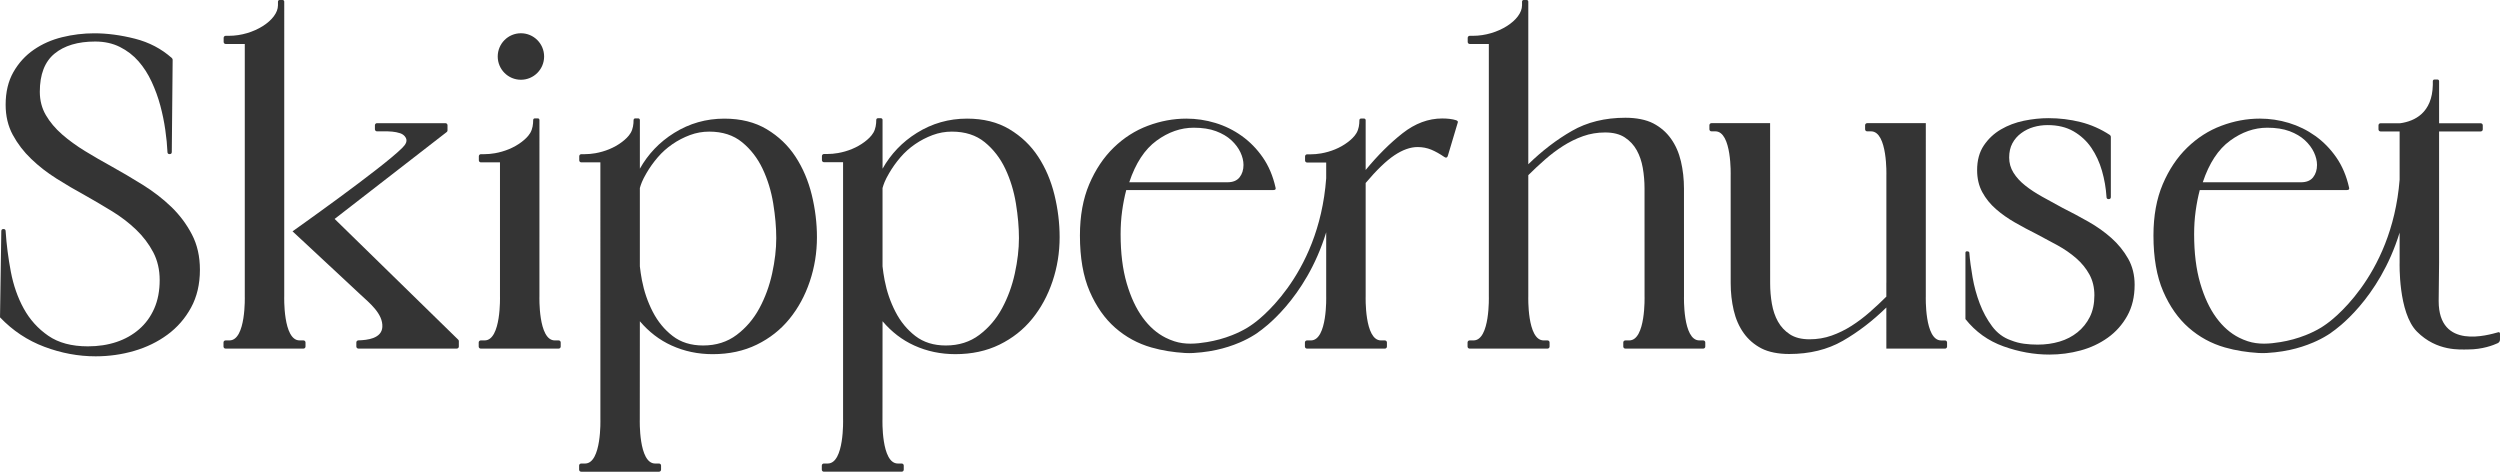
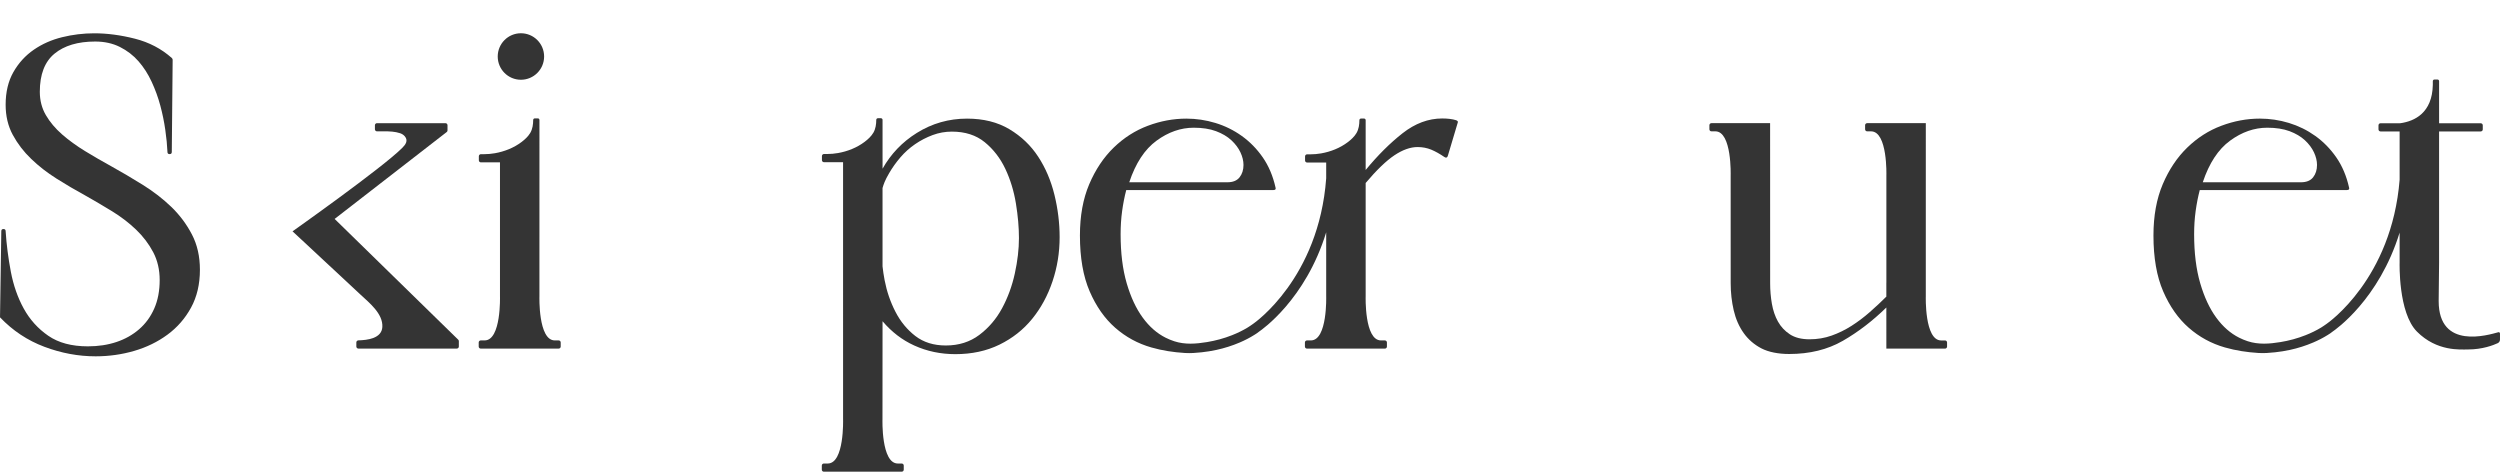
<svg xmlns="http://www.w3.org/2000/svg" width="212" height="40" viewBox="0 0 212 40" fill="none">
  <path d="M211.858 28.173C211.026 28.402 206.799 29.701 206.799 25.529C206.799 24.842 206.834 22.277 206.834 22.277V11.146H210.367C210.462 11.146 210.539 11.069 210.539 10.974V10.625C210.539 10.53 210.462 10.453 210.367 10.453H206.835V6.879C206.835 6.804 206.774 6.743 206.699 6.743H206.44C206.365 6.743 206.303 6.804 206.303 6.879V7.201C206.253 9.579 204.759 10.272 203.571 10.446C203.54 10.45 203.51 10.452 203.479 10.452H202.14L202.129 10.451C202.129 10.451 202.137 10.452 202.138 10.452H201.868C201.773 10.452 201.696 10.529 201.696 10.625V10.973C201.696 11.069 201.773 11.146 201.868 11.146H203.488V15.239C202.821 23.641 197.404 27.387 197.317 27.448C197.161 27.557 197.009 27.668 196.847 27.767C196.423 28.025 195.974 28.242 195.513 28.424C194.828 28.695 194.113 28.889 193.387 29.008C192.453 29.162 191.524 29.235 190.61 28.937C190.359 28.856 190.115 28.755 189.879 28.636C189.145 28.269 188.496 27.7 187.934 26.929C187.371 26.158 186.918 25.185 186.576 24.01C186.233 22.835 186.062 21.452 186.062 19.861C186.062 19.176 186.105 18.521 186.191 17.897C186.276 17.272 186.393 16.68 186.54 16.116H199.015C199.186 16.116 199.248 16.043 199.199 15.896C198.979 14.917 198.618 14.066 198.116 13.344C197.615 12.622 197.021 12.016 196.337 11.527C195.652 11.038 194.906 10.671 194.098 10.425C193.291 10.181 192.471 10.058 191.64 10.058C190.539 10.058 189.45 10.26 188.374 10.664C187.297 11.067 186.331 11.686 185.475 12.518C184.618 13.35 183.928 14.385 183.402 15.62C182.876 16.856 182.613 18.307 182.613 19.971C182.613 21.856 182.888 23.435 183.438 24.707C183.989 25.98 184.711 27.009 185.604 27.792C186.497 28.576 187.517 29.132 188.667 29.462C189.601 29.73 190.555 29.873 191.523 29.933C191.996 29.962 192.46 29.925 192.93 29.874C193.353 29.829 193.774 29.761 194.189 29.671C194.868 29.523 195.534 29.313 196.172 29.039C196.595 28.857 197.007 28.648 197.397 28.402C197.536 28.314 197.684 28.225 197.809 28.116C198.014 27.979 201.737 25.412 203.488 19.724V22.276C203.488 22.276 203.359 26.518 204.96 28.123C206.652 29.819 208.638 29.634 209.286 29.634C210.512 29.634 211.43 29.276 211.809 29.1C211.926 29.045 211.999 28.928 211.999 28.798V28.28C211.999 28.206 211.929 28.153 211.858 28.173ZM189.108 11.931C190.11 11.197 191.163 10.83 192.263 10.83C192.997 10.83 193.627 10.927 194.153 11.123C194.679 11.32 195.113 11.576 195.456 11.894C195.798 12.213 196.055 12.556 196.226 12.922C196.397 13.29 196.483 13.645 196.483 13.988C196.483 14.404 196.373 14.753 196.153 15.034C195.933 15.315 195.59 15.456 195.126 15.456H186.796C187.334 13.84 188.104 12.666 189.108 11.931Z" fill="#343434" />
-   <path d="M181.016 24.158C181.016 25.162 180.808 26.037 180.392 26.783C179.976 27.529 179.426 28.148 178.741 28.637C178.056 29.127 177.285 29.488 176.429 29.72C175.573 29.953 174.692 30.068 173.787 30.068C172.49 30.068 171.194 29.836 169.898 29.371C168.601 28.906 167.525 28.135 166.669 27.058V21.44C166.669 21.343 166.723 21.3 166.834 21.312C166.944 21.324 166.999 21.367 166.999 21.44C167.048 22.052 167.139 22.744 167.274 23.515C167.408 24.286 167.611 25.026 167.88 25.736C168.149 26.446 168.497 27.088 168.926 27.663C169.353 28.238 169.886 28.636 170.522 28.856C170.889 29.003 171.262 29.101 171.641 29.15C172.02 29.2 172.405 29.224 172.797 29.224C173.457 29.224 174.075 29.138 174.65 28.966C175.224 28.796 175.733 28.532 176.173 28.177C176.613 27.823 176.962 27.388 177.219 26.874C177.476 26.36 177.604 25.748 177.604 25.038C177.604 24.377 177.463 23.79 177.182 23.276C176.901 22.761 176.527 22.303 176.063 21.899C175.598 21.495 175.078 21.134 174.503 20.816C173.928 20.498 173.335 20.18 172.724 19.861C172.087 19.543 171.47 19.213 170.871 18.87C170.271 18.527 169.733 18.148 169.257 17.731C168.78 17.316 168.394 16.838 168.1 16.299C167.807 15.761 167.66 15.137 167.66 14.427C167.66 13.595 167.85 12.897 168.229 12.334C168.609 11.771 169.092 11.318 169.679 10.975C170.266 10.632 170.914 10.387 171.623 10.24C172.333 10.094 173.03 10.02 173.715 10.02C174.645 10.02 175.55 10.13 176.431 10.351C177.311 10.571 178.143 10.938 178.926 11.452C178.975 11.502 179 11.551 179 11.599V16.703C179 16.825 178.939 16.886 178.816 16.886C178.693 16.886 178.632 16.825 178.632 16.703C178.583 15.944 178.455 15.204 178.247 14.482C178.039 13.76 177.739 13.111 177.348 12.535C176.956 11.96 176.455 11.495 175.844 11.14C175.232 10.785 174.498 10.608 173.642 10.608C173.226 10.608 172.829 10.663 172.449 10.773C172.07 10.883 171.721 11.054 171.404 11.287C171.086 11.52 170.835 11.807 170.651 12.149C170.468 12.493 170.377 12.896 170.377 13.361C170.377 13.826 170.499 14.255 170.743 14.646C170.987 15.038 171.317 15.399 171.734 15.729C172.149 16.06 172.633 16.378 173.183 16.684C173.733 16.99 174.302 17.302 174.889 17.62C175.623 17.987 176.357 18.379 177.091 18.795C177.825 19.212 178.48 19.677 179.054 20.191C179.629 20.704 180.1 21.286 180.467 21.934C180.834 22.583 181.017 23.324 181.017 24.156L181.016 24.158Z" fill="#343434" />
  <path d="M44.174 6.763C45.26 6.763 46.141 5.88 46.141 4.791C46.141 3.703 45.26 2.82 44.174 2.82C43.087 2.82 42.207 3.703 42.207 4.791C42.207 5.88 43.087 6.763 44.174 6.763Z" fill="#343434" />
  <path d="M47.376 28.867H47.046C45.628 28.867 45.744 25.118 45.744 25.118L45.745 10.175C45.745 10.099 45.684 10.038 45.609 10.038H45.35C45.275 10.038 45.214 10.099 45.214 10.175C45.214 10.545 45.16 10.936 44.969 11.266C44.791 11.573 44.505 11.832 44.225 12.044C43.571 12.539 42.776 12.851 41.973 12.993C41.668 13.046 41.358 13.075 41.048 13.075H40.778C40.683 13.075 40.606 13.152 40.606 13.247V13.596C40.606 13.691 40.683 13.768 40.778 13.768H42.398V25.118C42.398 25.118 42.515 28.867 41.096 28.867H40.766C40.671 28.867 40.594 28.944 40.594 29.04V29.388C40.594 29.484 40.671 29.561 40.766 29.561H47.376C47.471 29.561 47.548 29.484 47.548 29.388V29.04C47.548 28.944 47.471 28.867 47.376 28.867Z" fill="#343434" />
-   <path d="M53.727 10.175C53.727 10.545 53.674 10.936 53.483 11.266C53.305 11.573 53.019 11.832 52.739 12.044C52.085 12.539 51.29 12.851 50.487 12.993C50.182 13.046 49.872 13.075 49.562 13.075H49.292C49.197 13.075 49.12 13.152 49.12 13.247V13.596C49.12 13.691 49.197 13.768 49.292 13.768H50.912L50.913 35.558C50.913 35.558 51.03 39.307 49.611 39.307H49.281C49.185 39.307 49.109 39.384 49.109 39.479V39.828C49.109 39.923 49.185 40.001 49.281 40.001H55.886C55.981 40.001 56.058 39.923 56.058 39.828V39.479C56.058 39.384 55.981 39.307 55.886 39.307H55.556C54.137 39.307 54.254 35.558 54.254 35.558L54.26 27.241C55.022 28.139 55.915 28.829 56.948 29.298C58.024 29.788 59.186 30.033 60.434 30.033C61.828 30.033 63.075 29.763 64.177 29.225C65.277 28.687 66.2 27.959 66.947 27.04C67.693 26.123 68.268 25.064 68.671 23.864C69.075 22.665 69.277 21.417 69.277 20.119C69.277 18.921 69.13 17.721 68.837 16.521C68.543 15.323 68.084 14.245 67.46 13.29C66.837 12.336 66.023 11.56 65.02 10.959C64.017 10.36 62.819 10.06 61.424 10.06C59.883 10.06 58.464 10.464 57.168 11.272C55.927 12.045 54.963 13.06 54.261 14.305V10.176C54.26 10.101 54.199 10.039 54.124 10.039H53.865C53.789 10.039 53.728 10.101 53.728 10.176L53.727 10.175ZM54.26 15.944C54.306 15.783 54.359 15.617 54.434 15.438C54.519 15.23 54.648 14.979 54.819 14.685C55.088 14.22 55.406 13.774 55.773 13.345C56.14 12.917 56.556 12.544 57.021 12.226C57.485 11.907 57.98 11.651 58.507 11.454C59.032 11.259 59.577 11.161 60.139 11.161C61.265 11.161 62.194 11.46 62.928 12.06C63.662 12.66 64.243 13.412 64.671 14.318C65.099 15.223 65.399 16.203 65.57 17.255C65.741 18.308 65.827 19.287 65.827 20.192C65.827 21.123 65.711 22.12 65.479 23.185C65.246 24.249 64.885 25.235 64.396 26.14C63.907 27.046 63.265 27.799 62.47 28.398C61.674 28.998 60.727 29.297 59.626 29.297C58.598 29.297 57.736 29.028 57.039 28.49C56.341 27.952 55.779 27.266 55.351 26.433C54.923 25.602 54.617 24.707 54.434 23.753C54.358 23.355 54.303 22.97 54.26 22.589V15.944Z" fill="#343434" />
  <path d="M74.307 10.16C74.307 10.53 74.254 10.922 74.063 11.252C73.885 11.559 73.599 11.818 73.319 12.03C72.665 12.524 71.87 12.837 71.067 12.978C70.762 13.032 70.452 13.06 70.142 13.06H69.872C69.777 13.06 69.7 13.137 69.7 13.233V13.582C69.7 13.677 69.777 13.754 69.872 13.754H71.492L71.493 35.558C71.493 35.558 71.61 39.306 70.191 39.306H69.861C69.766 39.306 69.689 39.383 69.689 39.479V39.828C69.689 39.923 69.766 40 69.861 40H76.466C76.561 40 76.638 39.923 76.638 39.828V39.479C76.638 39.383 76.561 39.306 76.466 39.306H76.136C74.717 39.306 74.834 35.558 74.834 35.558L74.84 27.241C75.602 28.139 76.495 28.829 77.528 29.298C78.604 29.788 79.766 30.032 81.014 30.032C82.408 30.032 83.656 29.763 84.757 29.225C85.857 28.686 86.78 27.958 87.527 27.04C88.273 26.122 88.848 25.064 89.251 23.864C89.655 22.665 89.857 21.417 89.857 20.119C89.857 18.92 89.71 17.72 89.417 16.521C89.123 15.322 88.665 14.244 88.04 13.29C87.417 12.336 86.603 11.559 85.6 10.959C84.597 10.359 83.399 10.059 82.004 10.059C80.463 10.059 79.044 10.463 77.748 11.271C76.507 12.044 75.543 13.06 74.841 14.304V13.44L74.84 13.441V10.162C74.84 10.086 74.778 10.025 74.703 10.025H74.444C74.369 10.025 74.308 10.086 74.308 10.162L74.307 10.16ZM74.839 15.944C74.885 15.783 74.939 15.617 75.013 15.438C75.098 15.23 75.227 14.979 75.399 14.685C75.668 14.22 75.986 13.774 76.353 13.345C76.72 12.917 77.135 12.544 77.6 12.226C78.064 11.907 78.56 11.651 79.086 11.454C79.612 11.259 80.156 11.161 80.719 11.161C81.844 11.161 82.774 11.46 83.508 12.06C84.242 12.66 84.823 13.412 85.251 14.318C85.678 15.223 85.978 16.203 86.15 17.255C86.321 18.308 86.407 19.287 86.407 20.192C86.407 21.123 86.29 22.12 86.058 23.185C85.826 24.249 85.465 25.235 84.976 26.14C84.487 27.046 83.844 27.799 83.049 28.398C82.254 28.998 81.306 29.297 80.206 29.297C79.178 29.297 78.316 29.028 77.618 28.49C76.921 27.952 76.358 27.266 75.931 26.433C75.502 25.602 75.197 24.707 75.014 23.753C74.937 23.355 74.883 22.97 74.839 22.589V15.944Z" fill="#343434" />
  <path d="M123.476 10.193C123.158 10.096 122.766 10.046 122.302 10.046C121.128 10.046 120.009 10.463 118.945 11.294C117.881 12.127 116.835 13.168 115.808 14.415V10.188C115.808 10.113 115.747 10.052 115.672 10.052H115.413C115.338 10.052 115.277 10.113 115.277 10.188C115.277 10.558 115.223 10.95 115.032 11.28C114.854 11.587 114.568 11.846 114.288 12.058C113.634 12.553 112.84 12.865 112.036 13.007C111.731 13.06 111.421 13.088 111.111 13.088H110.841C110.746 13.088 110.669 13.166 110.669 13.261V13.61C110.669 13.705 110.746 13.782 110.841 13.782H112.461V15.119C111.837 23.605 106.371 27.387 106.282 27.449C106.127 27.558 105.975 27.668 105.813 27.767C105.389 28.025 104.94 28.242 104.479 28.424C103.794 28.696 103.079 28.889 102.353 29.009C101.419 29.162 100.49 29.236 99.576 28.938C99.325 28.856 99.081 28.755 98.845 28.637C98.111 28.27 97.462 27.701 96.9 26.93C96.336 26.159 95.884 25.186 95.541 24.011C95.199 22.836 95.028 21.453 95.028 19.862C95.028 19.177 95.071 18.522 95.156 17.898C95.242 17.273 95.358 16.681 95.505 16.117H107.981C108.152 16.117 108.213 16.044 108.164 15.897C107.944 14.918 107.583 14.067 107.082 13.345C106.581 12.623 105.987 12.017 105.302 11.528C104.617 11.039 103.871 10.671 103.064 10.426C102.257 10.181 101.437 10.059 100.605 10.059C99.505 10.059 98.416 10.261 97.339 10.665C96.263 11.068 95.296 11.687 94.44 12.518C93.584 13.351 92.893 14.386 92.367 15.621C91.841 16.857 91.578 18.308 91.578 19.972C91.578 21.857 91.854 23.436 92.404 24.708C92.954 25.981 93.676 27.01 94.569 27.793C95.462 28.577 96.483 29.133 97.633 29.463C98.566 29.732 99.52 29.874 100.488 29.934C100.961 29.963 101.425 29.926 101.895 29.875C102.318 29.83 102.739 29.762 103.155 29.672C103.833 29.524 104.499 29.314 105.138 29.04C105.56 28.858 105.972 28.649 106.362 28.403C106.502 28.315 106.65 28.226 106.774 28.117C106.979 27.98 110.714 25.406 112.461 19.701V25.119C112.461 25.119 112.578 28.868 111.159 28.868H110.829C110.734 28.868 110.657 28.945 110.657 29.04V29.389C110.657 29.485 110.734 29.562 110.829 29.562H117.439C117.535 29.562 117.611 29.485 117.611 29.389V29.04C117.611 28.945 117.535 28.868 117.439 28.868H117.109C115.691 28.868 115.808 25.119 115.808 25.119V15.517C116.737 14.416 117.55 13.633 118.247 13.168C118.945 12.703 119.599 12.47 120.21 12.47C120.626 12.47 121.011 12.544 121.367 12.69C121.72 12.838 122.094 13.046 122.486 13.315C122.632 13.412 122.73 13.376 122.779 13.205L123.623 10.377C123.647 10.303 123.599 10.242 123.476 10.193ZM98.073 11.931C99.075 11.197 100.128 10.83 101.228 10.83C101.962 10.83 102.592 10.927 103.118 11.123C103.644 11.32 104.078 11.576 104.421 11.894C104.763 12.213 105.02 12.556 105.191 12.922C105.362 13.29 105.448 13.645 105.448 13.988C105.448 14.404 105.338 14.753 105.118 15.034C104.897 15.315 104.555 15.456 104.091 15.456H95.761C96.299 13.84 97.069 12.666 98.073 11.931Z" fill="#343434" />
-   <path d="M144.435 28.867H144.104C142.686 28.867 142.803 25.118 142.803 25.118L142.801 15.995C142.801 15.189 142.715 14.42 142.544 13.687C142.372 12.953 142.091 12.312 141.7 11.763C141.308 11.213 140.807 10.78 140.196 10.462C139.585 10.145 138.744 9.985 137.84 9.985C136.103 9.985 134.587 10.358 133.29 11.104C131.999 11.846 130.769 12.788 129.6 13.929V0.137C129.6 0.061 129.539 0 129.464 0H129.205C129.13 0 129.069 0.061 129.069 0.137V0.448C129.069 1.702 127.026 3.037 124.903 3.037H124.633C124.538 3.037 124.461 3.114 124.461 3.209V3.558C124.461 3.653 124.538 3.73 124.633 3.73H126.253V25.118C126.253 25.118 126.37 28.867 124.952 28.867H124.621C124.526 28.867 124.449 28.944 124.449 29.04V29.388C124.449 29.484 124.526 29.561 124.621 29.561H131.232C131.327 29.561 131.404 29.484 131.404 29.388V29.04C131.404 28.944 131.327 28.867 131.232 28.867H130.902C129.483 28.867 129.6 25.118 129.6 25.118V14.854C130.036 14.418 130.502 13.983 130.998 13.547C131.498 13.106 132.018 12.715 132.557 12.372C133.095 12.029 133.658 11.754 134.245 11.546C134.832 11.338 135.456 11.233 136.117 11.233C136.801 11.233 137.358 11.374 137.786 11.656C138.214 11.938 138.55 12.298 138.795 12.739C139.039 13.179 139.211 13.681 139.309 14.244C139.406 14.808 139.456 15.383 139.456 15.97L139.458 25.119C139.458 25.119 139.574 28.868 138.156 28.868H137.826C137.731 28.868 137.654 28.945 137.654 29.04V29.389C137.654 29.484 137.731 29.561 137.826 29.561H144.436C144.531 29.561 144.608 29.484 144.608 29.389V29.04C144.608 28.945 144.531 28.868 144.436 28.868L144.435 28.867Z" fill="#343434" />
  <path d="M164.94 28.87H164.61C163.192 28.87 163.308 25.121 163.308 25.121L163.309 10.444H158.333C158.238 10.444 158.161 10.521 158.161 10.617V10.965C158.161 11.061 158.238 11.138 158.333 11.138H158.663C160.082 11.138 159.965 14.886 159.965 14.886V23.976H159.962V25.153C159.527 25.588 159.062 26.023 158.567 26.458C158.066 26.899 157.546 27.29 157.008 27.633C156.47 27.976 155.907 28.251 155.32 28.459C154.733 28.667 154.109 28.772 153.448 28.772C152.764 28.772 152.207 28.631 151.779 28.349C151.351 28.067 151.015 27.707 150.769 27.266C150.525 26.826 150.354 26.324 150.256 25.761C150.159 25.197 150.109 24.622 150.109 24.035L150.105 10.444H145.129C145.033 10.444 144.957 10.521 144.957 10.616V10.965C144.957 11.06 145.033 11.137 145.129 11.137H145.459C146.877 11.137 146.76 14.886 146.76 14.886L146.762 24.009C146.762 24.815 146.848 25.585 147.019 26.318C147.191 27.051 147.472 27.692 147.863 28.242C148.255 28.791 148.756 29.224 149.367 29.542C149.978 29.86 150.819 30.019 151.723 30.019C153.46 30.019 154.976 29.646 156.273 28.901C157.564 28.159 158.793 27.217 159.962 26.077L159.963 29.563H164.939C165.034 29.563 165.111 29.485 165.111 29.39V29.041C165.111 28.946 165.034 28.869 164.939 28.869L164.94 28.87Z" fill="#343434" />
  <path d="M16.953 22.872C16.953 24.097 16.702 25.167 16.201 26.085C15.699 27.003 15.033 27.768 14.201 28.38C13.369 28.992 12.427 29.451 11.376 29.757C10.324 30.063 9.235 30.216 8.11 30.216C6.642 30.216 5.193 29.946 3.762 29.407C2.331 28.87 1.077 28.037 0.001 26.91L0.111 19.604C0.111 19.482 0.171 19.421 0.294 19.421C0.417 19.421 0.478 19.482 0.478 19.604C0.551 20.73 0.698 21.875 0.918 23.037C1.139 24.2 1.505 25.246 2.019 26.177C2.532 27.107 3.223 27.872 4.092 28.471C4.96 29.071 6.079 29.37 7.45 29.37C8.331 29.37 9.137 29.248 9.872 29.003C10.606 28.759 11.247 28.398 11.798 27.92C12.349 27.443 12.777 26.855 13.082 26.158C13.388 25.46 13.541 24.659 13.541 23.753C13.541 22.871 13.358 22.082 12.991 21.385C12.623 20.687 12.14 20.051 11.541 19.475C10.942 18.9 10.262 18.38 9.505 17.915C8.746 17.45 7.976 16.997 7.193 16.556C6.386 16.116 5.584 15.645 4.789 15.143C3.994 14.642 3.279 14.084 2.643 13.472C2.006 12.861 1.487 12.181 1.083 11.435C0.679 10.688 0.478 9.837 0.478 8.882C0.478 7.806 0.698 6.881 1.138 6.11C1.578 5.339 2.153 4.709 2.863 4.219C3.572 3.73 4.373 3.375 5.266 3.155C6.158 2.935 7.07 2.824 8 2.824C9.1 2.824 10.25 2.978 11.449 3.283C12.648 3.59 13.688 4.134 14.568 4.917C14.617 4.967 14.641 5.016 14.641 5.065L14.568 12.886C14.568 13.008 14.507 13.069 14.384 13.069C14.261 13.069 14.2 13.008 14.2 12.886C14.176 12.322 14.115 11.698 14.017 11.012C13.919 10.328 13.779 9.642 13.595 8.956C13.412 8.271 13.167 7.598 12.861 6.937C12.555 6.276 12.183 5.695 11.742 5.193C11.302 4.691 10.776 4.287 10.165 3.981C9.552 3.675 8.855 3.522 8.073 3.522C6.604 3.522 5.455 3.865 4.623 4.55C3.791 5.236 3.376 6.312 3.376 7.781C3.376 8.515 3.547 9.176 3.89 9.764C4.232 10.351 4.691 10.896 5.265 11.398C5.84 11.899 6.489 12.371 7.21 12.811C7.931 13.252 8.672 13.68 9.43 14.097C10.311 14.587 11.203 15.112 12.109 15.675C13.013 16.239 13.821 16.863 14.531 17.548C15.24 18.234 15.821 19.011 16.274 19.88C16.727 20.749 16.953 21.747 16.953 22.872Z" fill="#343434" />
-   <path d="M25.735 28.867H25.405C23.986 28.867 24.103 25.118 24.103 25.118L24.104 0.137C24.104 0.061 24.043 0 23.968 0H23.709C23.634 0 23.572 0.061 23.572 0.137V0.448C23.572 1.702 21.53 3.037 19.407 3.037H19.137C19.042 3.037 18.965 3.114 18.965 3.209V3.558C18.965 3.653 19.042 3.73 19.137 3.73H20.757V25.118C20.757 25.118 20.874 28.867 19.456 28.867H19.125C19.03 28.867 18.953 28.944 18.953 29.04V29.388C18.953 29.484 19.03 29.561 19.125 29.561H25.735C25.831 29.561 25.907 29.484 25.907 29.388V29.04C25.907 28.944 25.83 28.867 25.735 28.867Z" fill="#343434" />
  <path d="M24.807 19.616C26.163 20.878 27.519 22.141 28.875 23.403L30.6 25.01C31.329 25.689 32.488 26.61 32.423 27.73C32.367 28.707 31.141 28.845 30.389 28.862C30.294 28.864 30.218 28.942 30.218 29.037C30.218 29.143 30.218 29.279 30.218 29.385C30.218 29.482 30.296 29.56 30.393 29.56H38.735C38.831 29.56 38.91 29.482 38.91 29.385V28.93C38.91 28.886 38.894 28.844 38.864 28.812L28.377 18.565L37.891 11.189C37.928 11.156 37.949 11.108 37.949 11.058V10.62C37.949 10.523 37.871 10.445 37.774 10.445H31.968C31.872 10.445 31.793 10.523 31.793 10.62V10.963C31.793 11.059 31.872 11.138 31.968 11.138H32.557C33.01 11.133 33.504 11.152 33.934 11.299C34.085 11.35 34.224 11.437 34.327 11.559C34.64 11.931 34.385 12.267 34.108 12.544C32.417 14.238 24.807 19.616 24.807 19.616Z" fill="#343434" />
</svg>